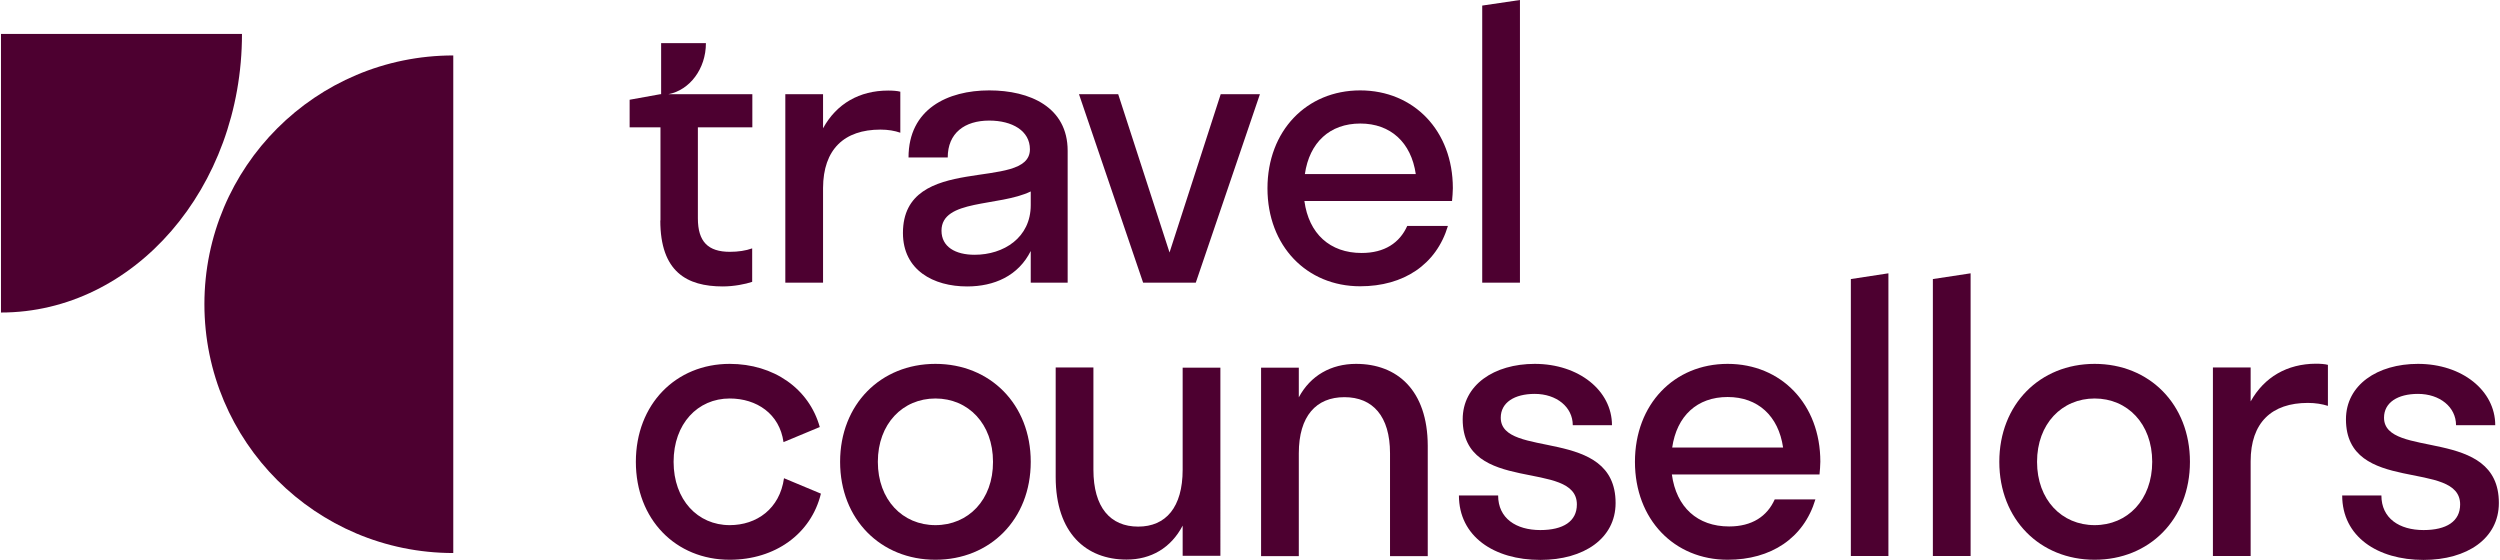
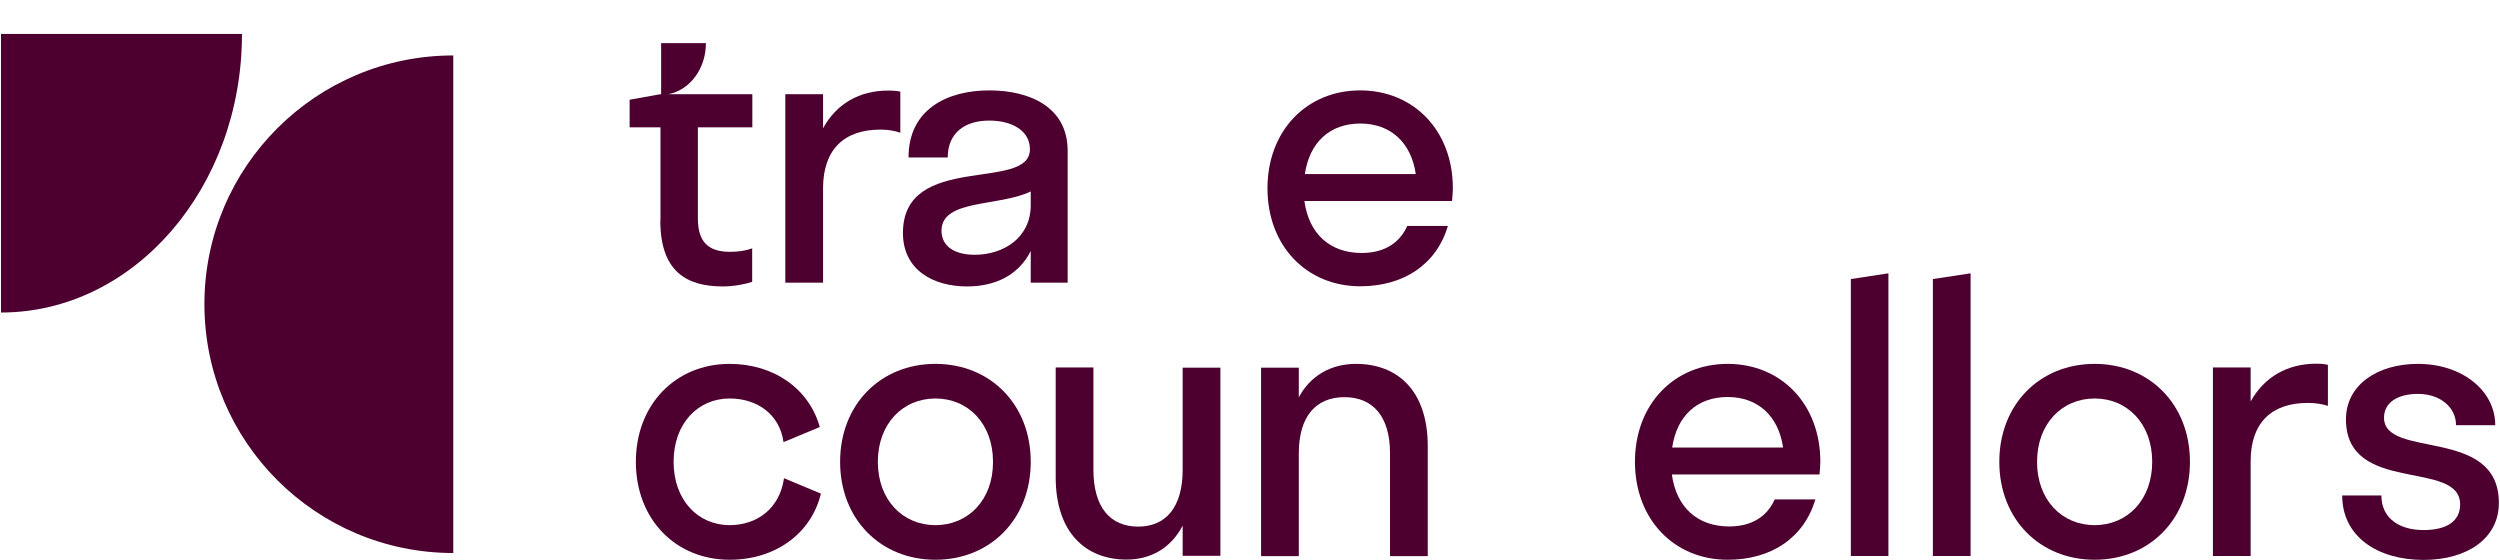
<svg xmlns="http://www.w3.org/2000/svg" version="1.1" id="Layer_1" x="0px" y="0px" viewBox="0 0 1522.7 341.2" style="enable-background:new 0 0 1522.7 341.2;" xml:space="preserve" width="1522px" height="340.776px">
  <style type="text/css">
	.st0{fill:#111516;}
	.st1{fill:#4D0030;}
	.st2{fill:#FAC5C0;}
	.st3{fill:#FFFFFF;}
	.st4{fill:#003D37;}
	.st5{fill:#B2DECF;}
	.st6{fill:#013F38;}
	.st7{fill:#C8F2E0;}
	.st8{fill:#F7F5F0;}
	.st9{fill:#FBFAF6;}
</style>
  <g>
    <path class="st1" d="M0,20.7v169.8c81.1,0,146.9-76,146.9-169.8H0z" />
-     <path class="st1" d="M124,185.4c0,83.8,67.9,151.7,151.7,151.7V33.8C191.9,33.8,124,101.7,124,185.4z" />
+     <path class="st1" d="M124,185.4c0,83.8,67.9,151.7,151.7,151.7V33.8C191.9,33.8,124,101.7,124,185.4" />
    <path class="st1" d="M401.9,134.4c0,31.2,16.1,40.2,38.1,40.2c6.7,0,13.8-1.4,17.9-2.8v-20.4c-3.9,1.4-8.5,2.1-13.6,2.1   c-13.3,0-19.5-6.2-19.5-20.4V77.6H458V57.4h-33.1h-18c12.9-2.5,22.8-15.4,22.8-31.1h-27.3v31.1h-0.4l-18.8,3.4v16.8h18.8V134.4z" />
    <path class="st1" d="M548.2,80.9v-25c-1.8-0.5-4.6-0.7-7.4-0.7c-17.5,0-31.5,8-39.7,23V57.4h-23v114.9h23v-57.7   C501.2,91,514,79,536.1,79C540.7,79,544.8,79.7,548.2,80.9z" />
    <path class="st1" d="M650.2,172.3V91.9c0-26.6-23-36.8-47.8-36.8c-25.3,0-49.2,11.3-49.2,40.9h23.9c0-14.9,10.3-22.5,25.3-22.5   c14,0,24.8,6.2,24.8,17.5c0,26.2-77.4,1.4-77.4,51c0,22.7,18.6,32.6,39.1,32.6c16.5,0,31.2-6.4,38.8-21.6v19.3H650.2z M593.5,155.3   c-11.7,0-20.2-4.8-20.2-14.7c0-19.3,34.9-14.5,54.4-23.9v8.3C627.7,144.9,611.2,155.3,593.5,155.3z" />
-     <polygon class="st1" points="712.3,153.9 681,57.4 657.1,57.4 696.2,172.3 728.3,172.3 767.4,57.4 743.5,57.4  " />
-     <polygon class="st1" points="925.9,0 902.9,3.4 902.9,172.3 925.9,172.3  " />
    <path class="st1" d="M569.6,221.8c-33.3,0-58.1,24.6-58.1,59.7s24.8,59.7,58.1,59.7c33.3,0,58.1-24.6,58.1-59.7   S602.9,221.8,569.6,221.8z M569.6,320.1c-20,0-35.1-15.4-35.1-38.6c0-23.2,15.2-38.6,35.1-38.6c20,0,35.1,15.4,35.1,38.6   C604.8,304.7,589.6,320.1,569.6,320.1z" />
    <path class="st1" d="M720.3,286.3c0,23-10.3,34.7-27.1,34.7c-17,0-27.3-11.7-27.3-34.7v-62.3h-23v66.8c0,34.2,18.6,50.3,43.2,50.3   c14.9,0,27.1-7.1,34.2-20.7v18.4h23V224.1h-23V286.3z" />
    <path class="st1" d="M826,221.8c-15.2,0-27.8,7.1-34.9,20.4v-18.1h-23v114.9h23v-62.7c0-22.7,10.6-34.2,27.8-34.2   c17.2,0,27.8,11.5,27.8,34.2v62.7h23v-67.3C869.6,237.8,851,221.8,826,221.8z" />
-     <path class="st1" d="M914.2,254.6c0-9.2,8.3-14.5,20.7-14.5c13.3,0,23.2,8,23.2,19.1h23.9c0-21.1-20.2-37.4-47.1-37.4   c-24.8,0-43.9,12.9-43.9,33.8c0,46.2,69.6,24.1,69.6,51.9c0,10.3-8.3,15.6-22.3,15.6c-14.7,0-25.7-7.1-25.7-21.1h-23.9   c0,25,21.4,39.3,49.6,39.3c26.6,0,45.9-13.1,45.9-34.7C984.2,259.7,914.2,280.1,914.2,254.6z" />
    <path class="st1" d="M1052.5,221.8c-32.6,0-56.5,24.6-56.5,59.7s23.9,59.7,56.5,59.7c26.4,0,46.4-13.1,53.5-36.8h-24.8   c-4.6,10.3-13.8,16.5-27.8,16.5c-19.3,0-32.2-11.7-34.9-31.7h90c0.2-2.5,0.5-5.1,0.5-7.8C1109,246.3,1085.1,221.8,1052.5,221.8z    M1018.7,272.8c2.8-19.3,15.2-30.8,33.8-30.8c18.4,0,31,11.5,33.8,30.8H1018.7z" />
    <path class="st1" d="M828.5,55.1c-32.6,0-56.5,24.6-56.5,59.7c0,35.1,23.9,59.7,56.5,59.7c26.4,0,46.4-13.1,53.5-36.8h-24.8   c-4.6,10.3-13.8,16.5-27.8,16.5c-19.3,0-32.2-11.7-34.9-31.7h90c0.2-2.5,0.5-5.1,0.5-7.8C885,79.7,861.2,55.1,828.5,55.1z    M794.8,106.1c2.8-19.3,15.2-30.8,33.8-30.8c18.4,0,31,11.5,33.8,30.8H794.8z" />
    <polygon class="st1" points="1177.6,338.9 1200.6,338.9 1200.6,166.6 1177.6,170.1  " />
    <polygon class="st1" points="1127.6,338.9 1150.5,338.9 1150.5,166.6 1127.6,170.1  " />
    <path class="st1" d="M1276.2,221.8c-33.3,0-58.1,24.6-58.1,59.7s24.8,59.7,58.1,59.7c33.3,0,58.1-24.6,58.1-59.7   S1309.5,221.8,1276.2,221.8z M1276.2,320.1c-20,0-35.1-15.4-35.1-38.6c0-23.2,15.2-38.6,35.1-38.6c20,0,35.1,15.4,35.1,38.6   C1311.3,304.7,1296.2,320.1,1276.2,320.1z" />
    <path class="st1" d="M1371.3,244.7v-20.7h-23v114.9h23v-57.7c0-23.7,12.9-35.6,34.9-35.6c4.6,0,8.7,0.7,12.2,1.8v-25   c-1.8-0.5-4.6-0.7-7.4-0.7C1393.6,221.8,1379.6,229.8,1371.3,244.7z" />
    <path class="st1" d="M1452.6,254.6c0-9.2,8.3-14.5,20.7-14.5c13.3,0,23.2,8,23.2,19.1h23.9c0-21.1-20.2-37.4-47.1-37.4   c-24.8,0-43.9,12.9-43.9,33.8c0,46.2,69.6,24.1,69.6,51.9c0,10.3-8.3,15.6-22.3,15.6c-14.7,0-25.7-7.1-25.7-21.1h-23.9   c0,25,21.4,39.3,49.6,39.3c26.6,0,45.9-13.1,45.9-34.7C1522.7,259.7,1452.6,280.1,1452.6,254.6z" />
    <path class="st1" d="M444.2,320.1c-19.5,0-34.2-15.4-34.2-38.6c0-23.2,14.7-38.6,34.2-38.6c16.4,0,30.4,9.3,32.8,26.6l22.1-9.2   c-6.5-23.4-28.1-38.5-54.9-38.5c-32.8,0-57.2,24.6-57.2,59.7s24.3,59.7,57.2,59.7c27.6,0,49.6-15.7,55.6-40.3l-22.5-9.4   C474.7,310.1,460.7,320.1,444.2,320.1z" />
  </g>
</svg>